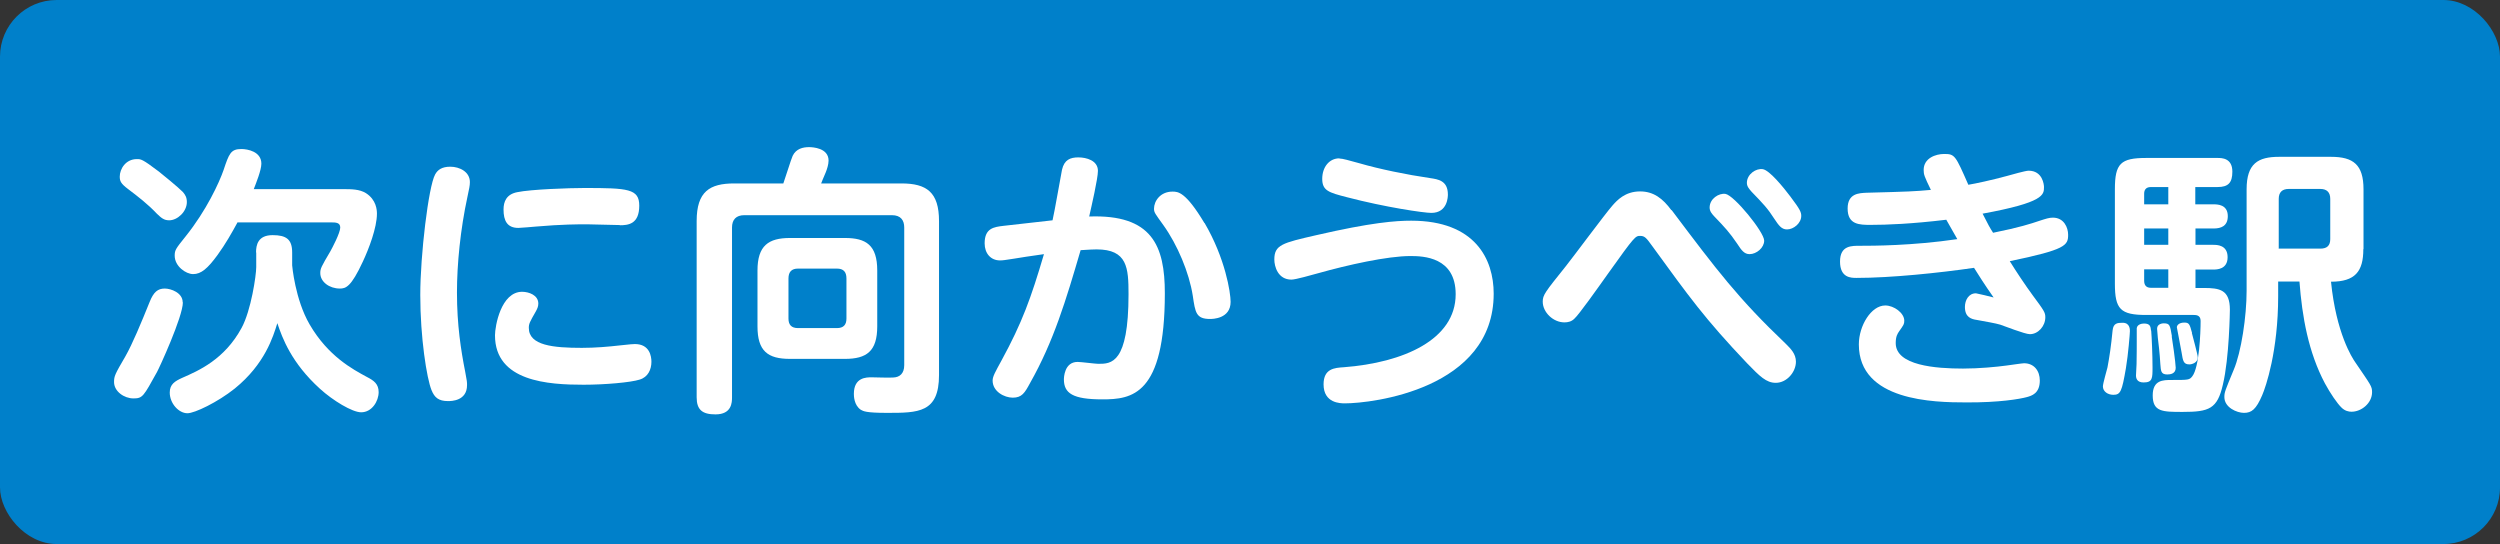
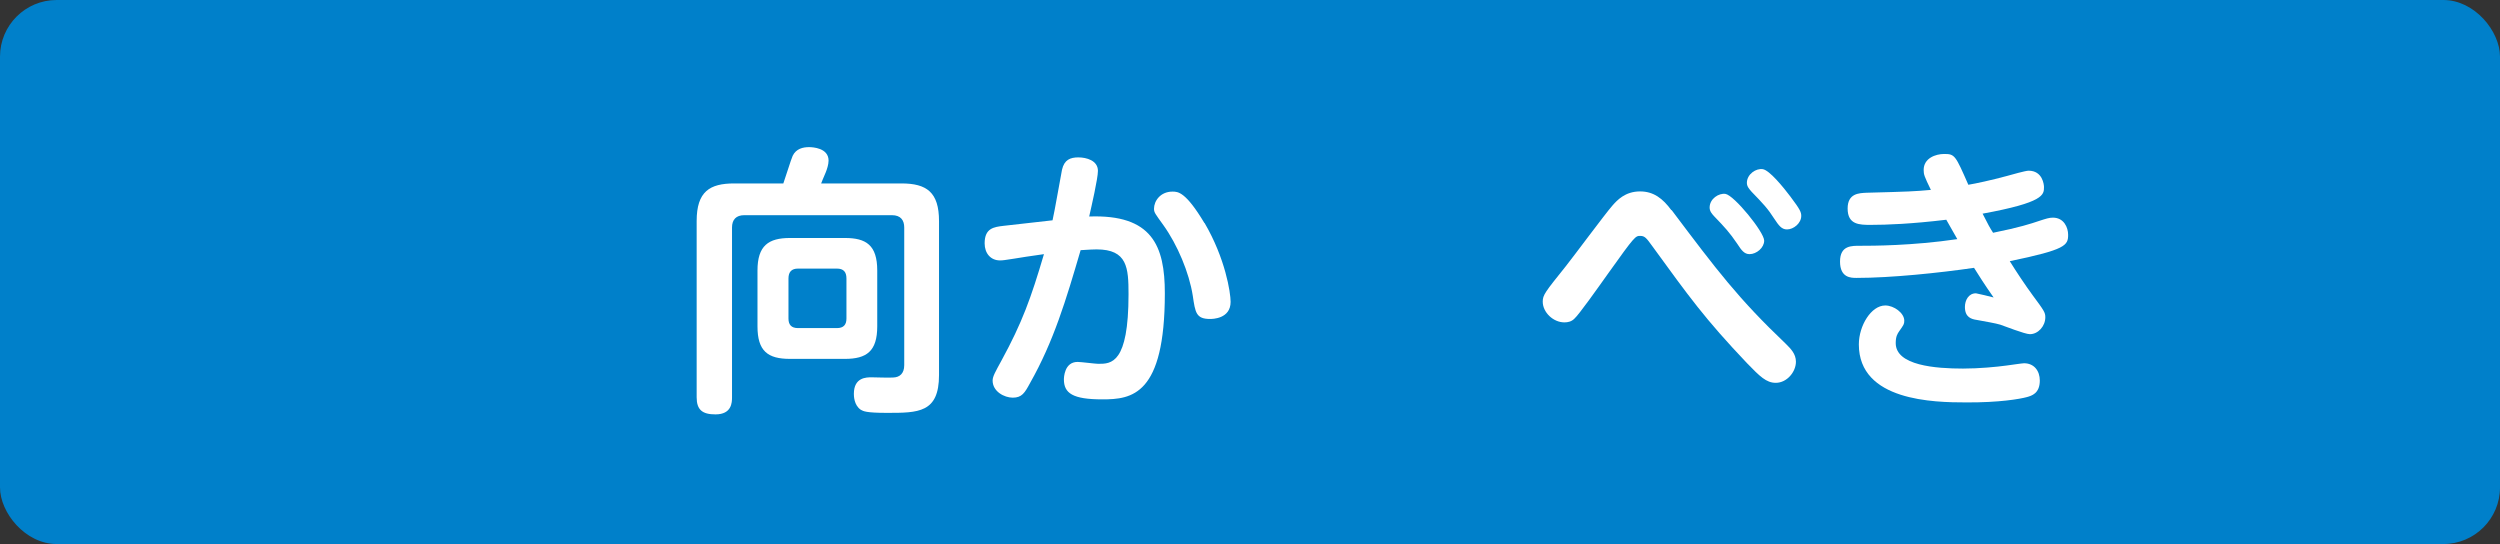
<svg xmlns="http://www.w3.org/2000/svg" id="_レイヤー_2" data-name="レイヤー 2" viewBox="0 0 131.52 28.62">
  <rect x="0" y="0" width="131.52" height="28.62" fill="#333333" stroke="none" />
  <defs>
    <style>
      .cls-1 {
        fill: #fff;
      }

      .cls-1, .cls-2 {
        stroke-width: 0px;
      }

      .cls-2 {
        fill: #0080ca;
      }
    </style>
  </defs>
  <g id="_レイヤー_2-2" data-name="レイヤー 2">
    <g>
      <rect class="cls-2" width="131.52" height="28.62" rx="2.98" ry="2.98" />
      <g>
-         <path class="cls-1" d="m9.62,15.91c0,.75-1.25,3.47-1.36,3.66-.71,1.28-.75,1.39-1.24,1.39s-1.02-.37-1.02-.86c0-.31.04-.4.6-1.36.37-.65.83-1.76,1.27-2.85.21-.53.43-.71.8-.71.32,0,.94.22.94.72Zm-1.27-6.89c.12.09,1.06.86,1.27,1.08.13.15.21.29.21.53,0,.5-.49.96-.93.96-.27,0-.41-.12-.65-.35-.46-.49-.99-.9-1.52-1.3-.37-.28-.43-.41-.43-.65,0-.4.31-.92.9-.92.21,0,.28-.01,1.15.65Zm5.12,4.26c0-.38.09-.91.87-.91.72,0,1.03.22,1.03.91v.68s.15,1.79.92,3.11c.97,1.67,2.27,2.36,3.01,2.76.37.19.62.37.62.8,0,.47-.35,1.06-.92,1.06-.47,0-1.49-.62-2.17-1.24-1.5-1.36-1.98-2.67-2.24-3.45-.22.71-.65,2.15-2.24,3.44-.9.72-2.11,1.3-2.49,1.3-.46,0-.93-.52-.93-1.09,0-.44.28-.6.65-.77.87-.38,2.23-.97,3.13-2.63.5-.92.77-2.77.77-3.2v-.77Zm-.97-1.59c-.3.55-.63,1.14-1.06,1.73-.52.71-.86,1-1.28,1-.38,0-.97-.41-.97-.97,0-.3.06-.37.58-1.02,1.09-1.36,1.76-2.82,1.99-3.48.29-.87.38-1.11.94-1.11.32,0,1.05.13,1.05.77,0,.34-.28,1.03-.4,1.34h4.72c.41,0,.84,0,1.18.21.55.35.58.89.58,1.08,0,.74-.43,1.86-.74,2.52-.62,1.34-.9,1.42-1.21,1.42-.55,0-1.03-.35-1.03-.81,0-.24.04-.32.53-1.15.09-.16.52-.97.52-1.25,0-.27-.25-.27-.49-.27h-4.9Z" />
-         <path class="cls-1" d="m22.89,9.18c.13-.24.35-.41.8-.41.49,0,1.03.27,1.03.81,0,.19-.04.35-.13.78-.37,1.71-.55,3.53-.55,5.03,0,1.71.21,3.04.43,4.15.1.52.1.56.1.72,0,.84-.84.84-1,.84-.49,0-.71-.18-.87-.58-.25-.62-.59-2.76-.59-5,0-2.1.43-5.7.78-6.34Zm4.57,6.17c.37,0,.86.18.86.62,0,.16-.06.28-.13.41-.32.56-.37.65-.37.87,0,.93,1.3,1.05,2.79,1.05.72,0,1.39-.06,2.01-.13.59-.06.65-.07.78-.07.78,0,.87.65.87.93,0,.41-.18.81-.62.94-.46.15-1.84.27-2.95.27-1.84,0-4.66-.16-4.66-2.6,0-.47.31-2.29,1.43-2.29Zm5.15-3.51c-.28,0-1.49-.04-1.74-.04-.44,0-1.3,0-2.69.12-.07.01-.83.07-.91.07-.59,0-.78-.38-.78-.97,0-.41.15-.8.72-.91.71-.15,2.74-.22,3.53-.22,2.3,0,2.89.04,2.89.93,0,.97-.58,1.03-1.02,1.03Z" />
        <path class="cls-1" d="m47.42,9.65c1.33,0,1.98.46,1.98,1.98v8.1c0,1.99-1.09,1.99-2.74,1.99-1.11,0-1.24-.09-1.37-.16-.37-.24-.37-.75-.37-.84,0-.87.66-.87.93-.87.18,0,.97.03,1.14.01.35-.01.58-.22.58-.65v-7.24c0-.38-.18-.65-.65-.65h-7.76c-.44,0-.65.24-.65.65v8.93c0,.27-.01.9-.87.9-.69,0-.99-.24-.99-.9v-9.27c0-1.56.69-1.98,1.98-1.98h2.58c.09-.24.41-1.28.49-1.45.18-.38.55-.46.86-.46.19,0,1.03.04,1.03.71,0,.21-.09.47-.15.62-.18.41-.19.46-.24.58h4.23Zm-1.27,7.52c0,1.31-.56,1.71-1.7,1.71h-2.89c-1.17,0-1.71-.41-1.71-1.71v-2.94c0-1.31.58-1.71,1.71-1.71h2.89c1.11,0,1.7.37,1.7,1.71v2.94Zm-1.62-2.52c0-.35-.16-.52-.5-.52h-2.05c-.34,0-.5.18-.5.52v2.11c0,.32.15.5.5.5h2.05c.35,0,.5-.18.5-.5v-2.11Z" />
        <path class="cls-1" d="m55.37,11.6c.1-.41.46-2.49.5-2.67.12-.53.44-.65.86-.65s1.03.16,1.03.71c0,.4-.34,1.87-.46,2.4,3.31-.12,3.98,1.54,3.98,4.04,0,5.37-1.74,5.58-3.29,5.58s-2.02-.32-2.02-1.05c0-.09.02-.92.72-.92.18,0,.94.1,1.09.1.68,0,1.59,0,1.59-3.66,0-1.39-.06-2.36-1.68-2.36-.21,0-.31.01-.84.04-.77,2.63-1.42,4.8-2.66,6.99-.28.52-.43.77-.91.77-.44,0-1.06-.32-1.06-.9,0-.22.15-.47.47-1.06,1.08-1.98,1.55-3.28,2.23-5.59-.74.1-1.21.18-1.59.24-.47.07-.56.09-.72.09-.49,0-.81-.37-.81-.9,0-.8.49-.86,1-.92l2.57-.29Zm8,.13c1.09,1.86,1.37,3.66,1.37,4.15,0,.9-.97.9-1.08.9-.74,0-.78-.34-.91-1.22-.19-1.22-.81-2.69-1.55-3.72-.43-.6-.49-.66-.49-.86,0-.41.34-.9.97-.9.29,0,.69,0,1.68,1.65Z" />
-         <path class="cls-1" d="m69.21,12.38c2.94-.68,4.23-.77,5.03-.77,3.38,0,4.34,2.04,4.34,3.84,0,5.02-6.4,5.77-7.83,5.77-.22,0-1.12,0-1.12-1,0-.83.58-.87,1.06-.9,3.14-.24,5.89-1.45,5.89-3.84,0-1.96-1.7-2.01-2.38-2.01-1.22,0-3.31.47-4.84.9-.37.1-1.2.34-1.42.34-.71,0-.9-.69-.9-1.06,0-.77.43-.87,2.17-1.27Zm1.25-4.04c.18,0,.47.09,1.06.25,1.03.3,2.48.6,3.72.78.41.06.93.13.93.86,0,.09,0,.97-.87.97-.38,0-2.4-.29-4.46-.83-.93-.24-1.28-.34-1.28-.96s.37-1.08.9-1.08Z" />
        <path class="cls-1" d="m87.94,11.05c2.4,3.19,3.51,4.66,6.01,7.04.25.25.53.52.53.94,0,.53-.47,1.11-1.06,1.11-.5,0-.84-.34-1.51-1.03-2.24-2.36-3.05-3.5-5-6.18-.29-.4-.38-.52-.62-.52-.25,0-.28,0-1.67,1.95-.59.83-1.56,2.2-1.8,2.41-.15.15-.34.19-.52.19-.59,0-1.14-.53-1.14-1.09,0-.35.12-.5,1.21-1.86.4-.5,2.08-2.77,2.46-3.2.24-.27.66-.74,1.45-.74.72,0,1.2.38,1.65.99Zm4.87,1.61c0,.37-.4.71-.77.71-.28,0-.43-.21-.65-.55-.4-.59-.66-.87-1.2-1.43-.12-.13-.25-.27-.25-.47,0-.47.49-.77.83-.72.46.07,2.04,2.01,2.04,2.46Zm1.4-2.29c.5.66.55.8.55.99,0,.38-.4.71-.75.71-.29,0-.44-.22-.66-.55-.35-.55-.59-.8-1.2-1.43-.13-.15-.25-.28-.25-.47,0-.46.49-.78.84-.72.35.06,1.05.91,1.48,1.48Z" />
        <path class="cls-1" d="m104.83,12.25c1.4-.28,2.04-.49,2.42-.62.4-.13.55-.18.75-.18.58,0,.8.52.8.9,0,.56-.12.78-3.07,1.39.32.52.84,1.3,1.21,1.8.6.81.66.9.66,1.15,0,.47-.38.89-.81.89-.27,0-1.34-.43-1.56-.5-.22-.07-.86-.18-1.24-.25-.27-.04-.62-.13-.62-.68,0-.35.19-.72.58-.72.04,0,.84.19.93.22-.52-.74-.75-1.12-1.03-1.56-1.86.27-4.37.53-6.18.53-.29,0-.87,0-.87-.86s.62-.83,1.08-.83c.59,0,2.73,0,5.09-.35-.35-.62-.38-.66-.58-1.02-1.83.22-3.13.27-3.97.27-.59,0-1.22,0-1.22-.86,0-.8.6-.81.99-.83,2.26-.06,2.51-.07,3.39-.15-.35-.72-.38-.81-.38-1.05,0-.62.63-.84,1.08-.84.56,0,.59.07,1.27,1.62.37-.06,1.21-.24,2.02-.46.25-.07.99-.28,1.15-.28.74,0,.81.74.81.86,0,.41,0,.81-3.23,1.4.31.61.38.74.55,1Zm-1.56,7.14c.86,0,1.77-.09,2.29-.16.16-.02.83-.12.92-.12.53,0,.83.4.83.91,0,.68-.43.8-.68.87-.37.1-1.45.29-3.19.28-1.7,0-5.65-.07-5.65-3.05,0-.99.65-2.05,1.39-2.05.46,0,1,.4,1,.8,0,.18-.03.22-.27.56-.09.13-.18.27-.18.62,0,1.18,2.1,1.34,3.54,1.34Z" />
-         <path class="cls-1" d="m112.05,17.42c0,.12-.09,1.24-.21,1.95-.21,1.22-.28,1.4-.66,1.4-.3,0-.55-.18-.55-.44,0-.16.21-.87.24-1,.1-.53.19-1.12.27-1.95.04-.38.25-.4.53-.4.38,0,.38.35.38.44Zm3.45-6.67h.96c.18,0,.74,0,.74.62,0,.52-.35.65-.74.65h-.96v.86h.94c.18,0,.75,0,.75.65s-.58.65-.75.65h-.94v.97h.44c.83,0,1.37.09,1.37,1.14,0,.03-.03,2.54-.37,3.95-.29,1.27-.72,1.43-2.11,1.43-1.06,0-1.58,0-1.58-.87,0-.81.55-.81.99-.81.89,0,.94,0,1.09-.19.37-.47.44-2.29.44-2.92,0-.31-.25-.31-.37-.31h-2.49c-1.36,0-1.65-.3-1.65-1.65v-4.96c0-1.36.3-1.65,1.65-1.65h3.75c.22,0,.78,0,.78.72,0,.59-.22.81-.78.81h-1.17v.91Zm-2.33,6.64c.03.35.07,1.31.07,1.93,0,.58,0,.8-.47.8-.34,0-.4-.21-.4-.37,0-.1.03-.52.03-.6.01-.43.01-1.03.01-1.21v-.68c.03-.19.25-.24.38-.24.32,0,.35.15.37.37Zm.9-6.64v-.91h-.92c-.29,0-.35.19-.35.35v.56h1.27Zm0,1.27h-1.27v.86h1.27v-.86Zm0,2.15h-1.27v.6c0,.21.09.37.35.37h.92v-.97Zm.18,3.53c.02.07.21,1.42.21,1.65,0,.31-.28.35-.44.35-.34,0-.34-.18-.37-.56-.03-.56-.1-1.12-.13-1.36-.01-.16-.04-.47-.04-.49,0-.27.32-.28.34-.28.32,0,.34.07.44.68Zm1.06-.18c.06.24.31,1.14.31,1.28,0,.28-.3.37-.44.37-.31,0-.34-.18-.41-.62-.03-.21-.25-1.3-.25-1.33,0-.1.1-.25.4-.25.25,0,.28.1.4.55Zm9.02-4.41c0,1.17-.43,1.71-1.7,1.71.27,2.7,1.11,4,1.27,4.23.83,1.22.89,1.27.89,1.58,0,.58-.56,1.03-1.08,1.03-.15,0-.35-.04-.53-.22-.22-.21-.59-.75-.87-1.27-.87-1.64-1.2-3.5-1.34-5.36h-1.12v.77c0,2.89-.65,4.77-.84,5.21-.32.75-.56.93-.96.93-.37,0-1.03-.28-1.03-.83,0-.25.03-.32.49-1.43.4-.94.68-2.82.68-4.16v-5.34c0-1.36.6-1.71,1.71-1.71h2.73c1.17,0,1.71.41,1.71,1.71v3.14Zm-4.44-.03h2.18c.37,0,.52-.18.52-.5v-2.12c0-.34-.18-.52-.52-.52h-1.67c-.34,0-.52.18-.52.52v2.63Z" />
      </g>
    </g>
  </g>
</svg>